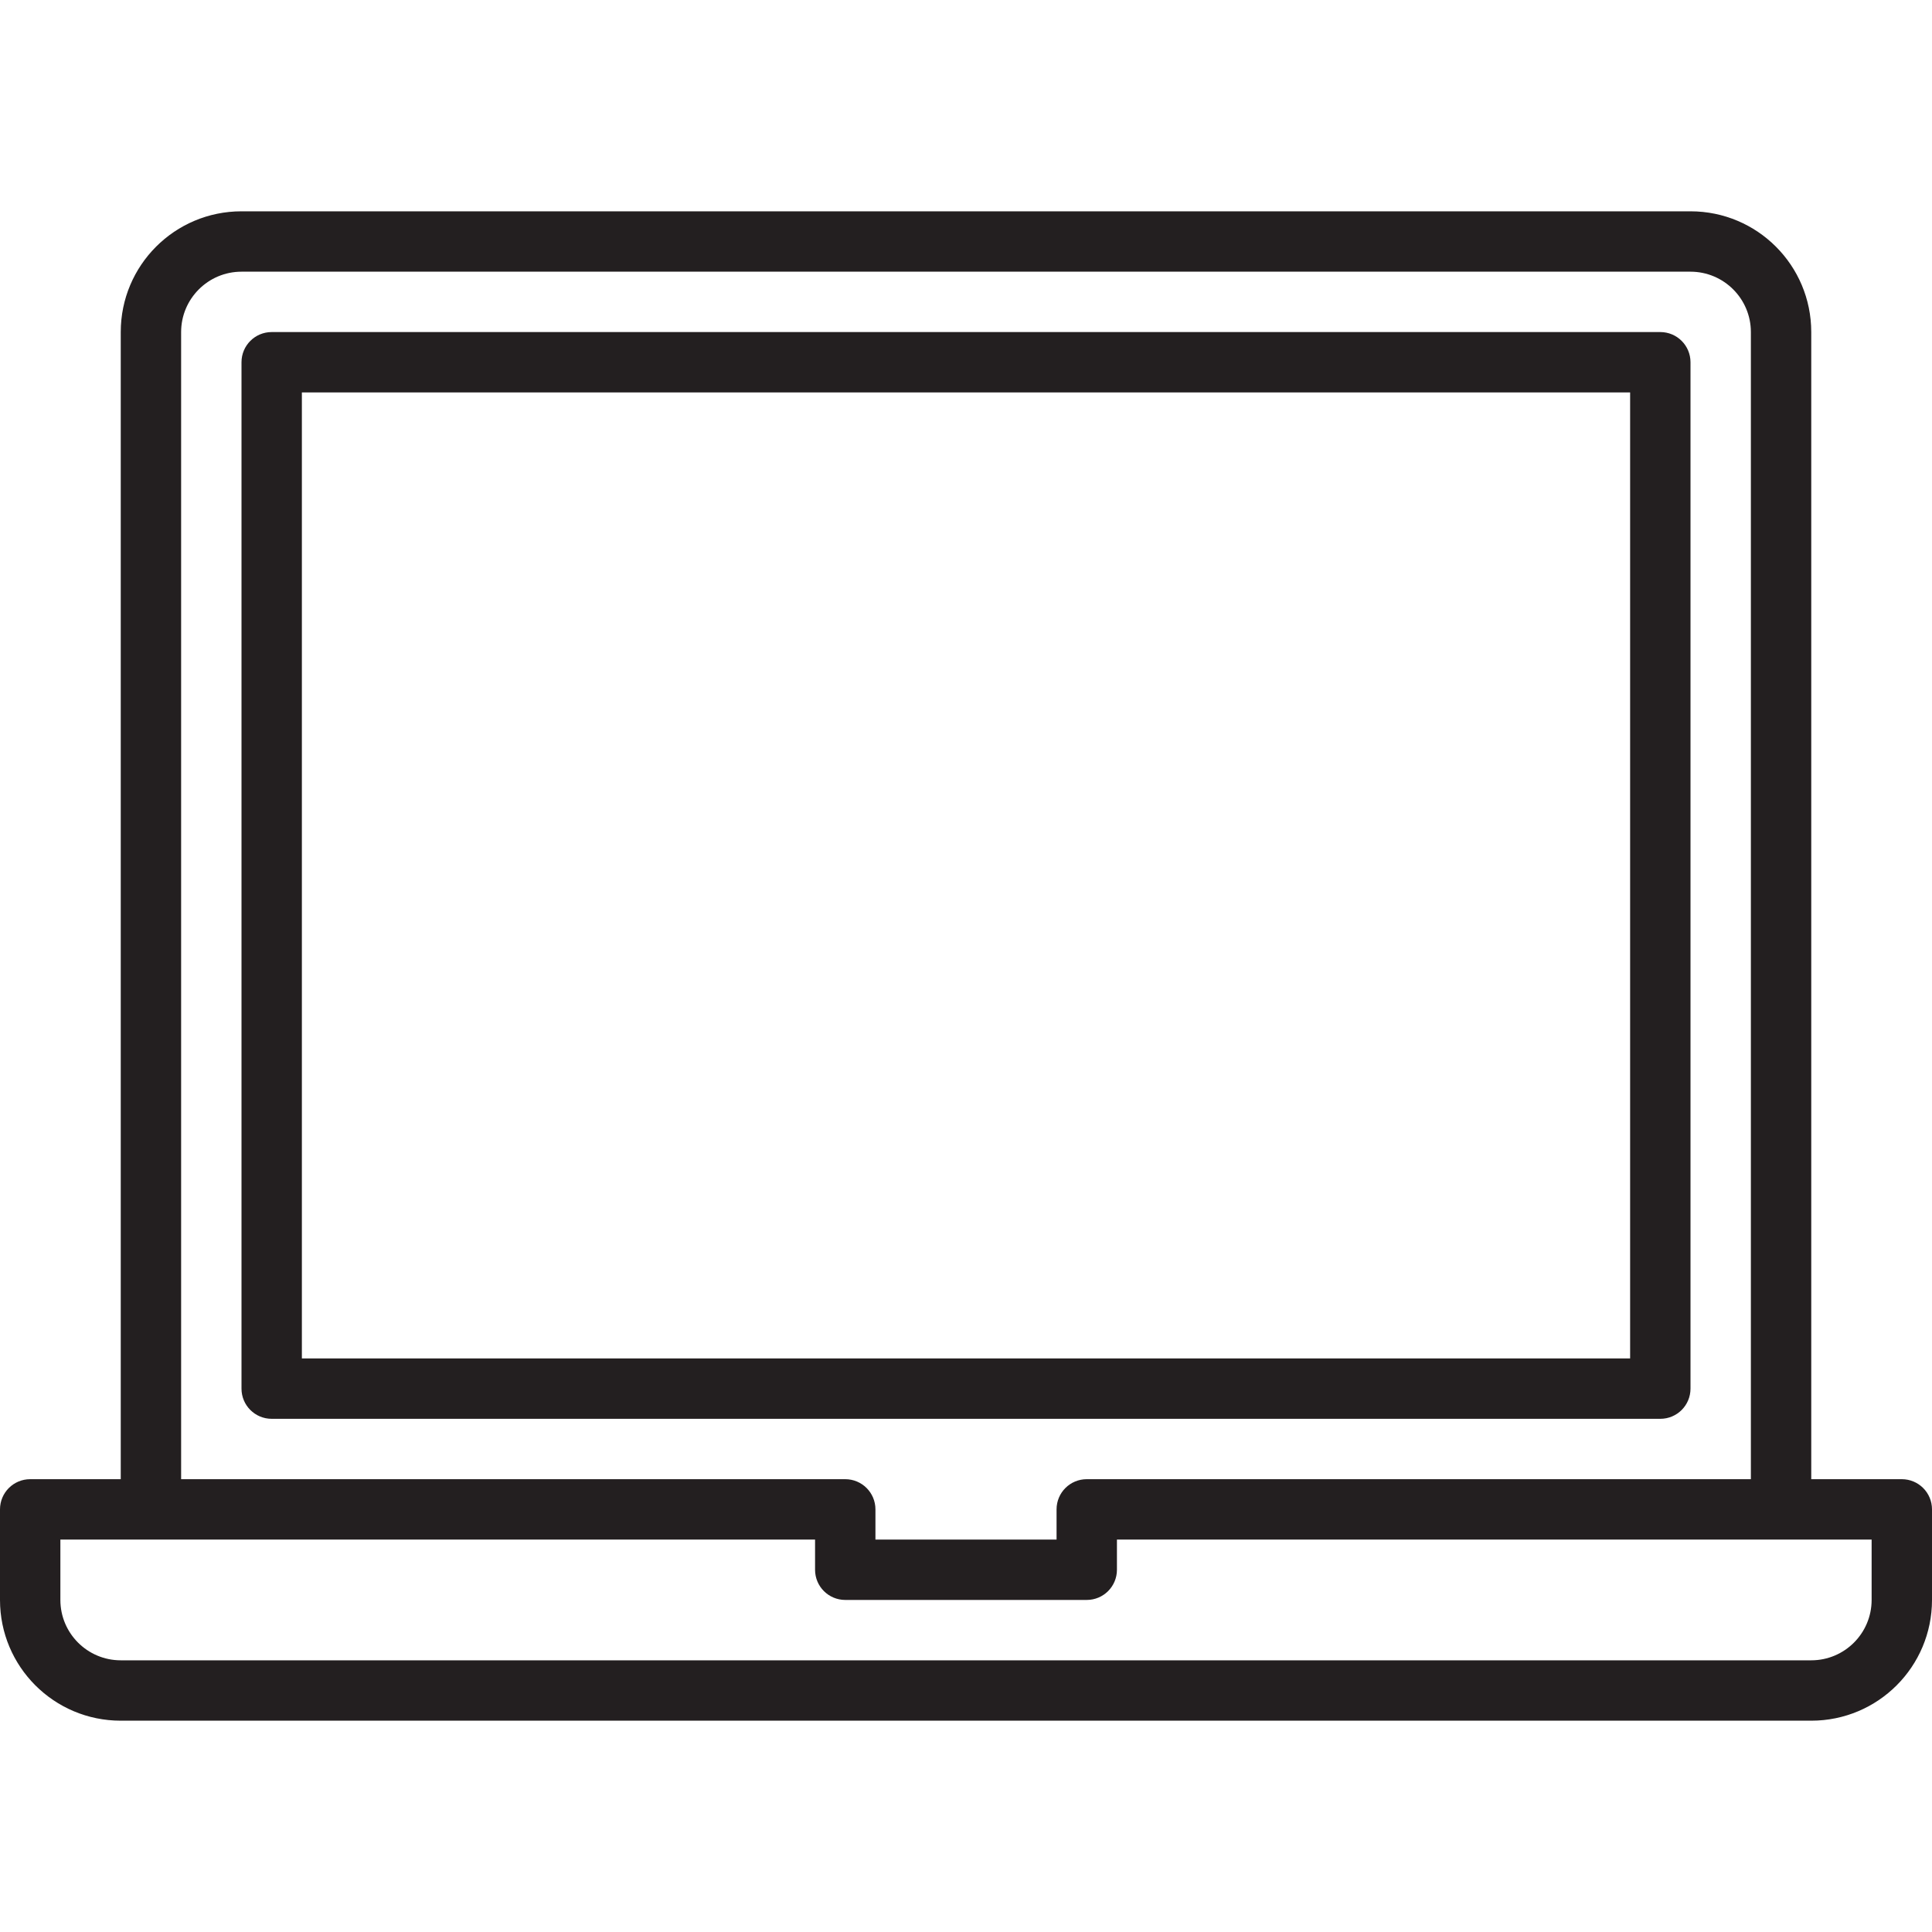
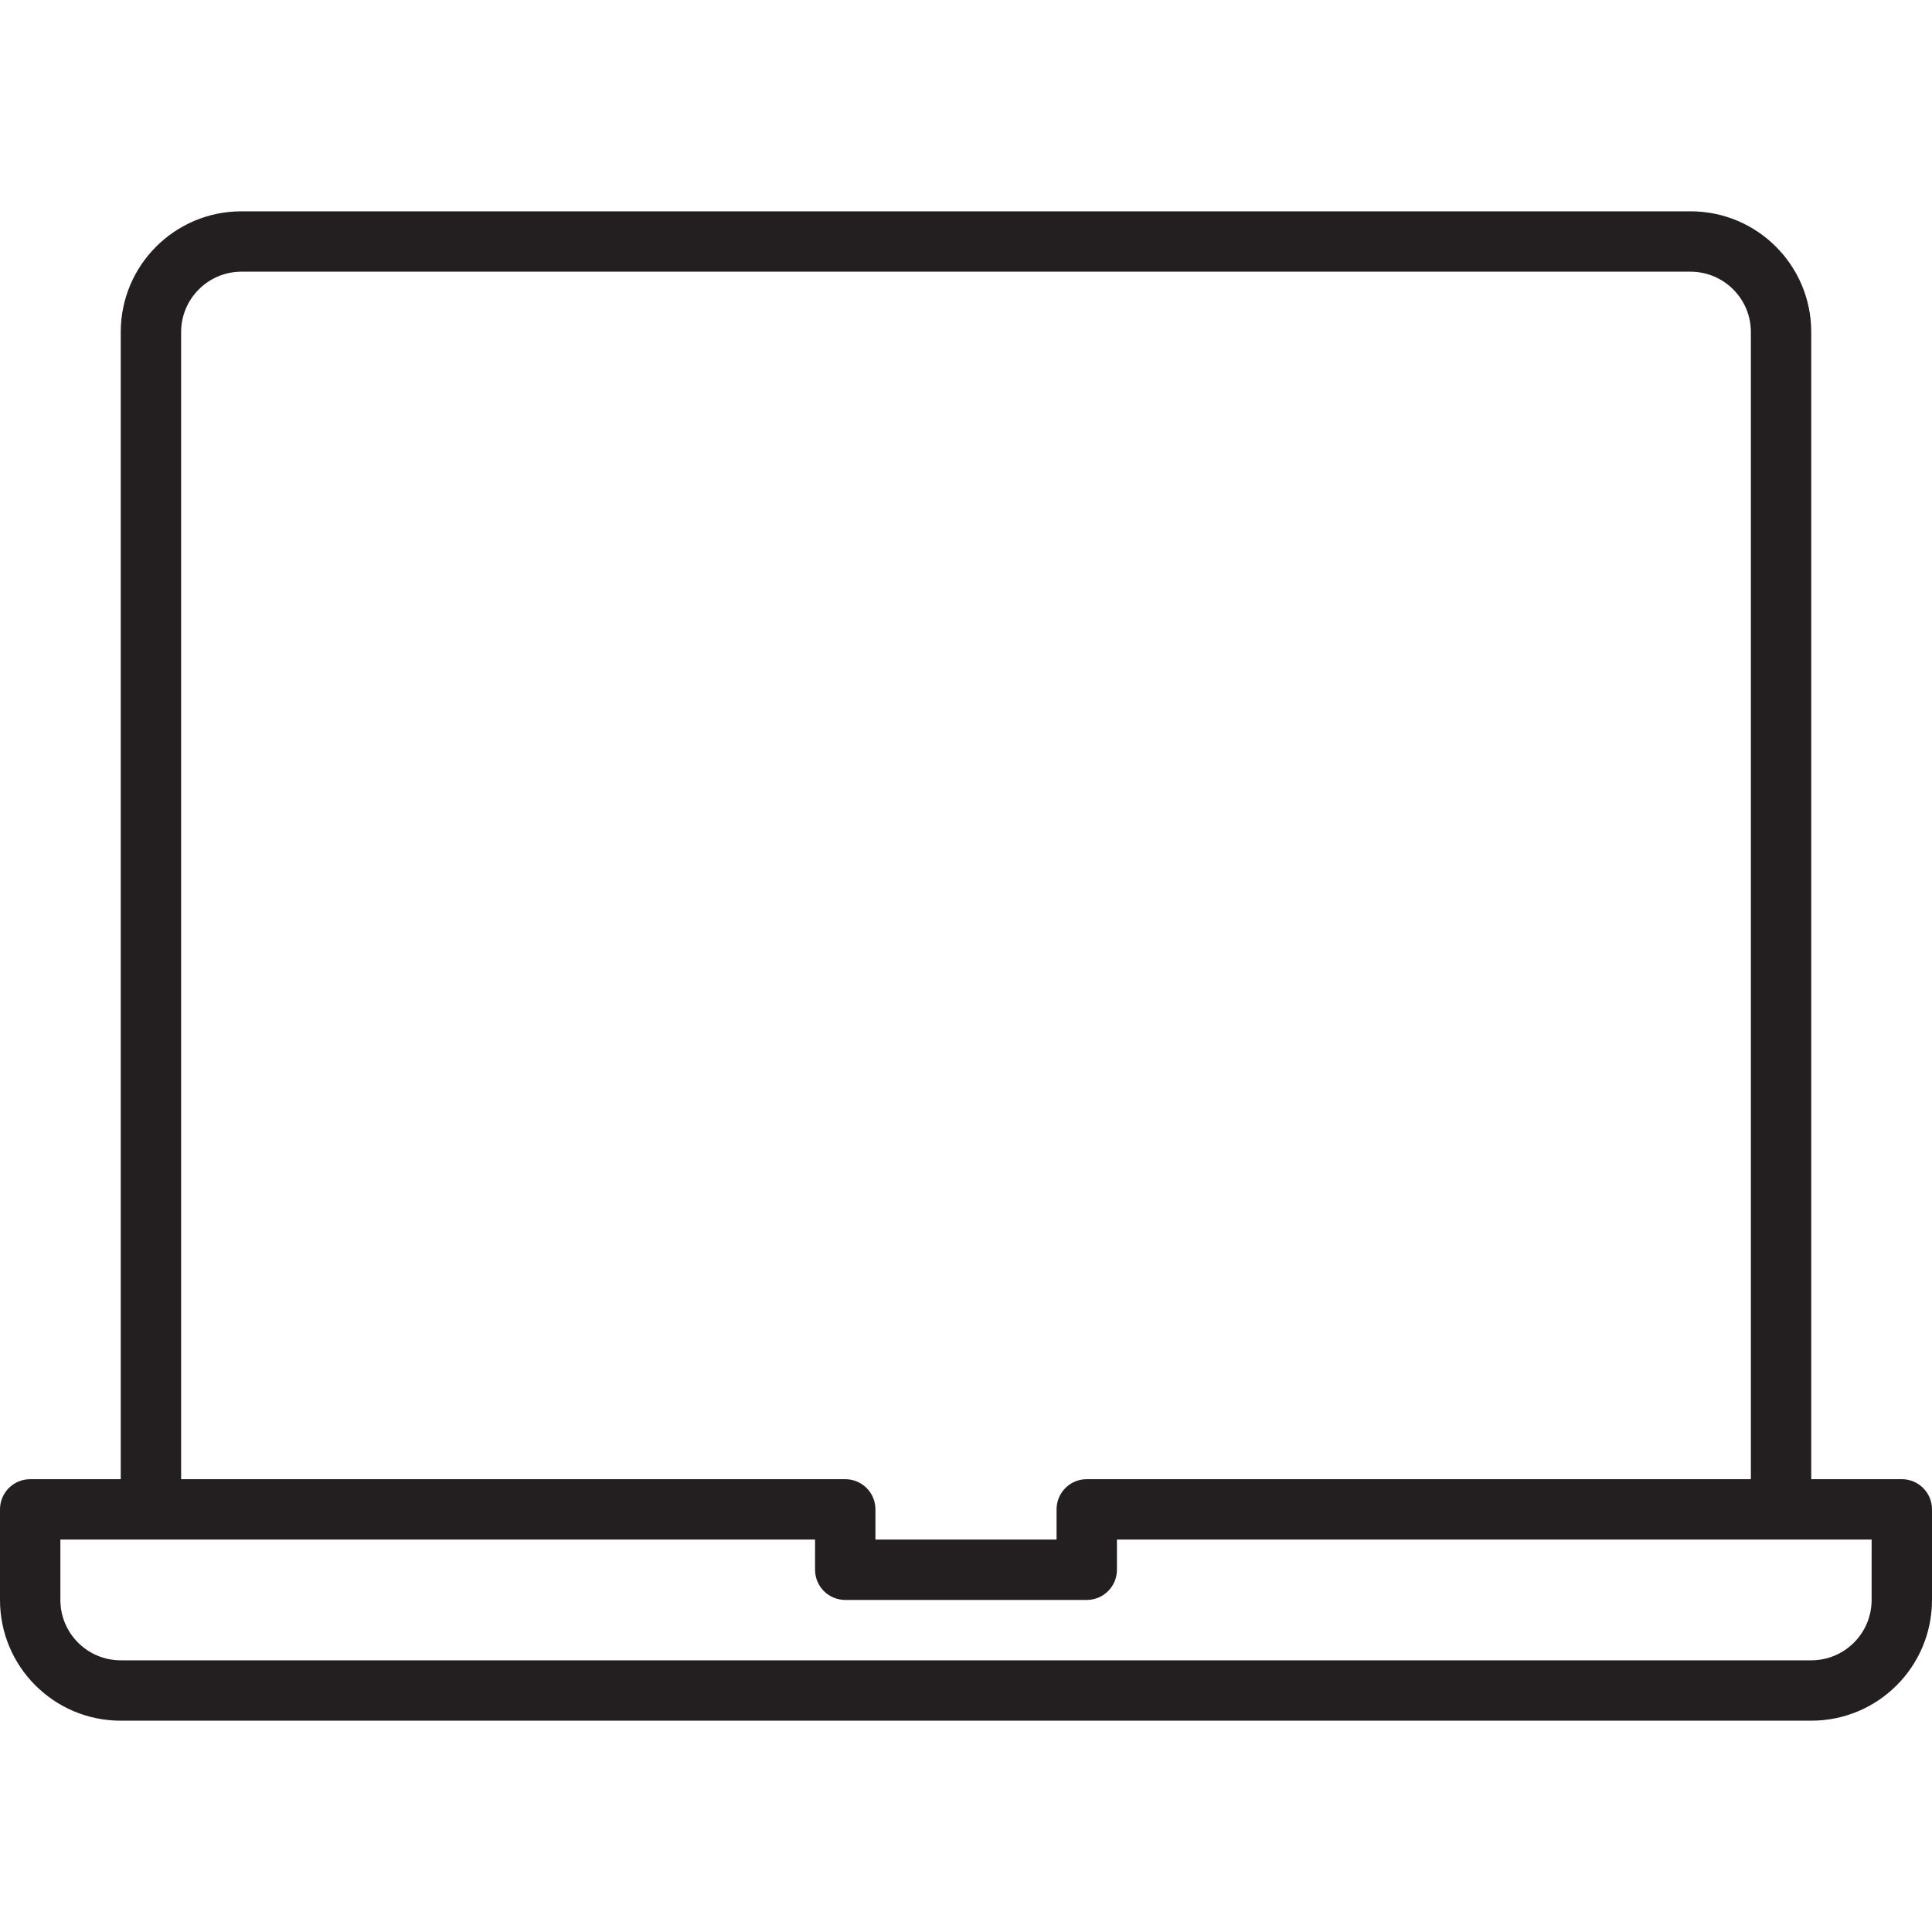
<svg xmlns="http://www.w3.org/2000/svg" version="1.0" id="Layer_1" width="800px" height="800px" viewBox="0 0 64 64" enable-background="new 0 0 64 64" xml:space="preserve">
  <g>
-     <path fill="#231F20" d="M56,46V12c0-0.553-0.447-1-1-1H9c-0.553,0-1,0.447-1,1v34c0,0.553,0.447,1,1,1h46   C55.553,47,56,46.553,56,46z M54,45H10V13h44V45z" />
    <path fill="#231F20" d="M63,49h-3V11c0-2.211-1.789-4-4-4H8c-2.211,0-4,1.789-4,4v38H1c-0.553,0-1,0.447-1,1v3c0,2.211,1.789,4,4,4   h56c2.211,0,4-1.789,4-4v-3C64,49.447,63.553,49,63,49z M6,11c0-1.104,0.896-2,2-2h48c1.104,0,2,0.896,2,2v38H36   c-0.553,0-1,0.447-1,1v1h-6v-1c0-0.553-0.447-1-1-1H6V11z M62,53c0,1.104-0.896,2-2,2H4c-1.104,0-2-0.896-2-2v-2h25v1   c0,0.553,0.447,1,1,1h8c0.553,0,1-0.447,1-1v-1h25V53z" />
  </g>
</svg>